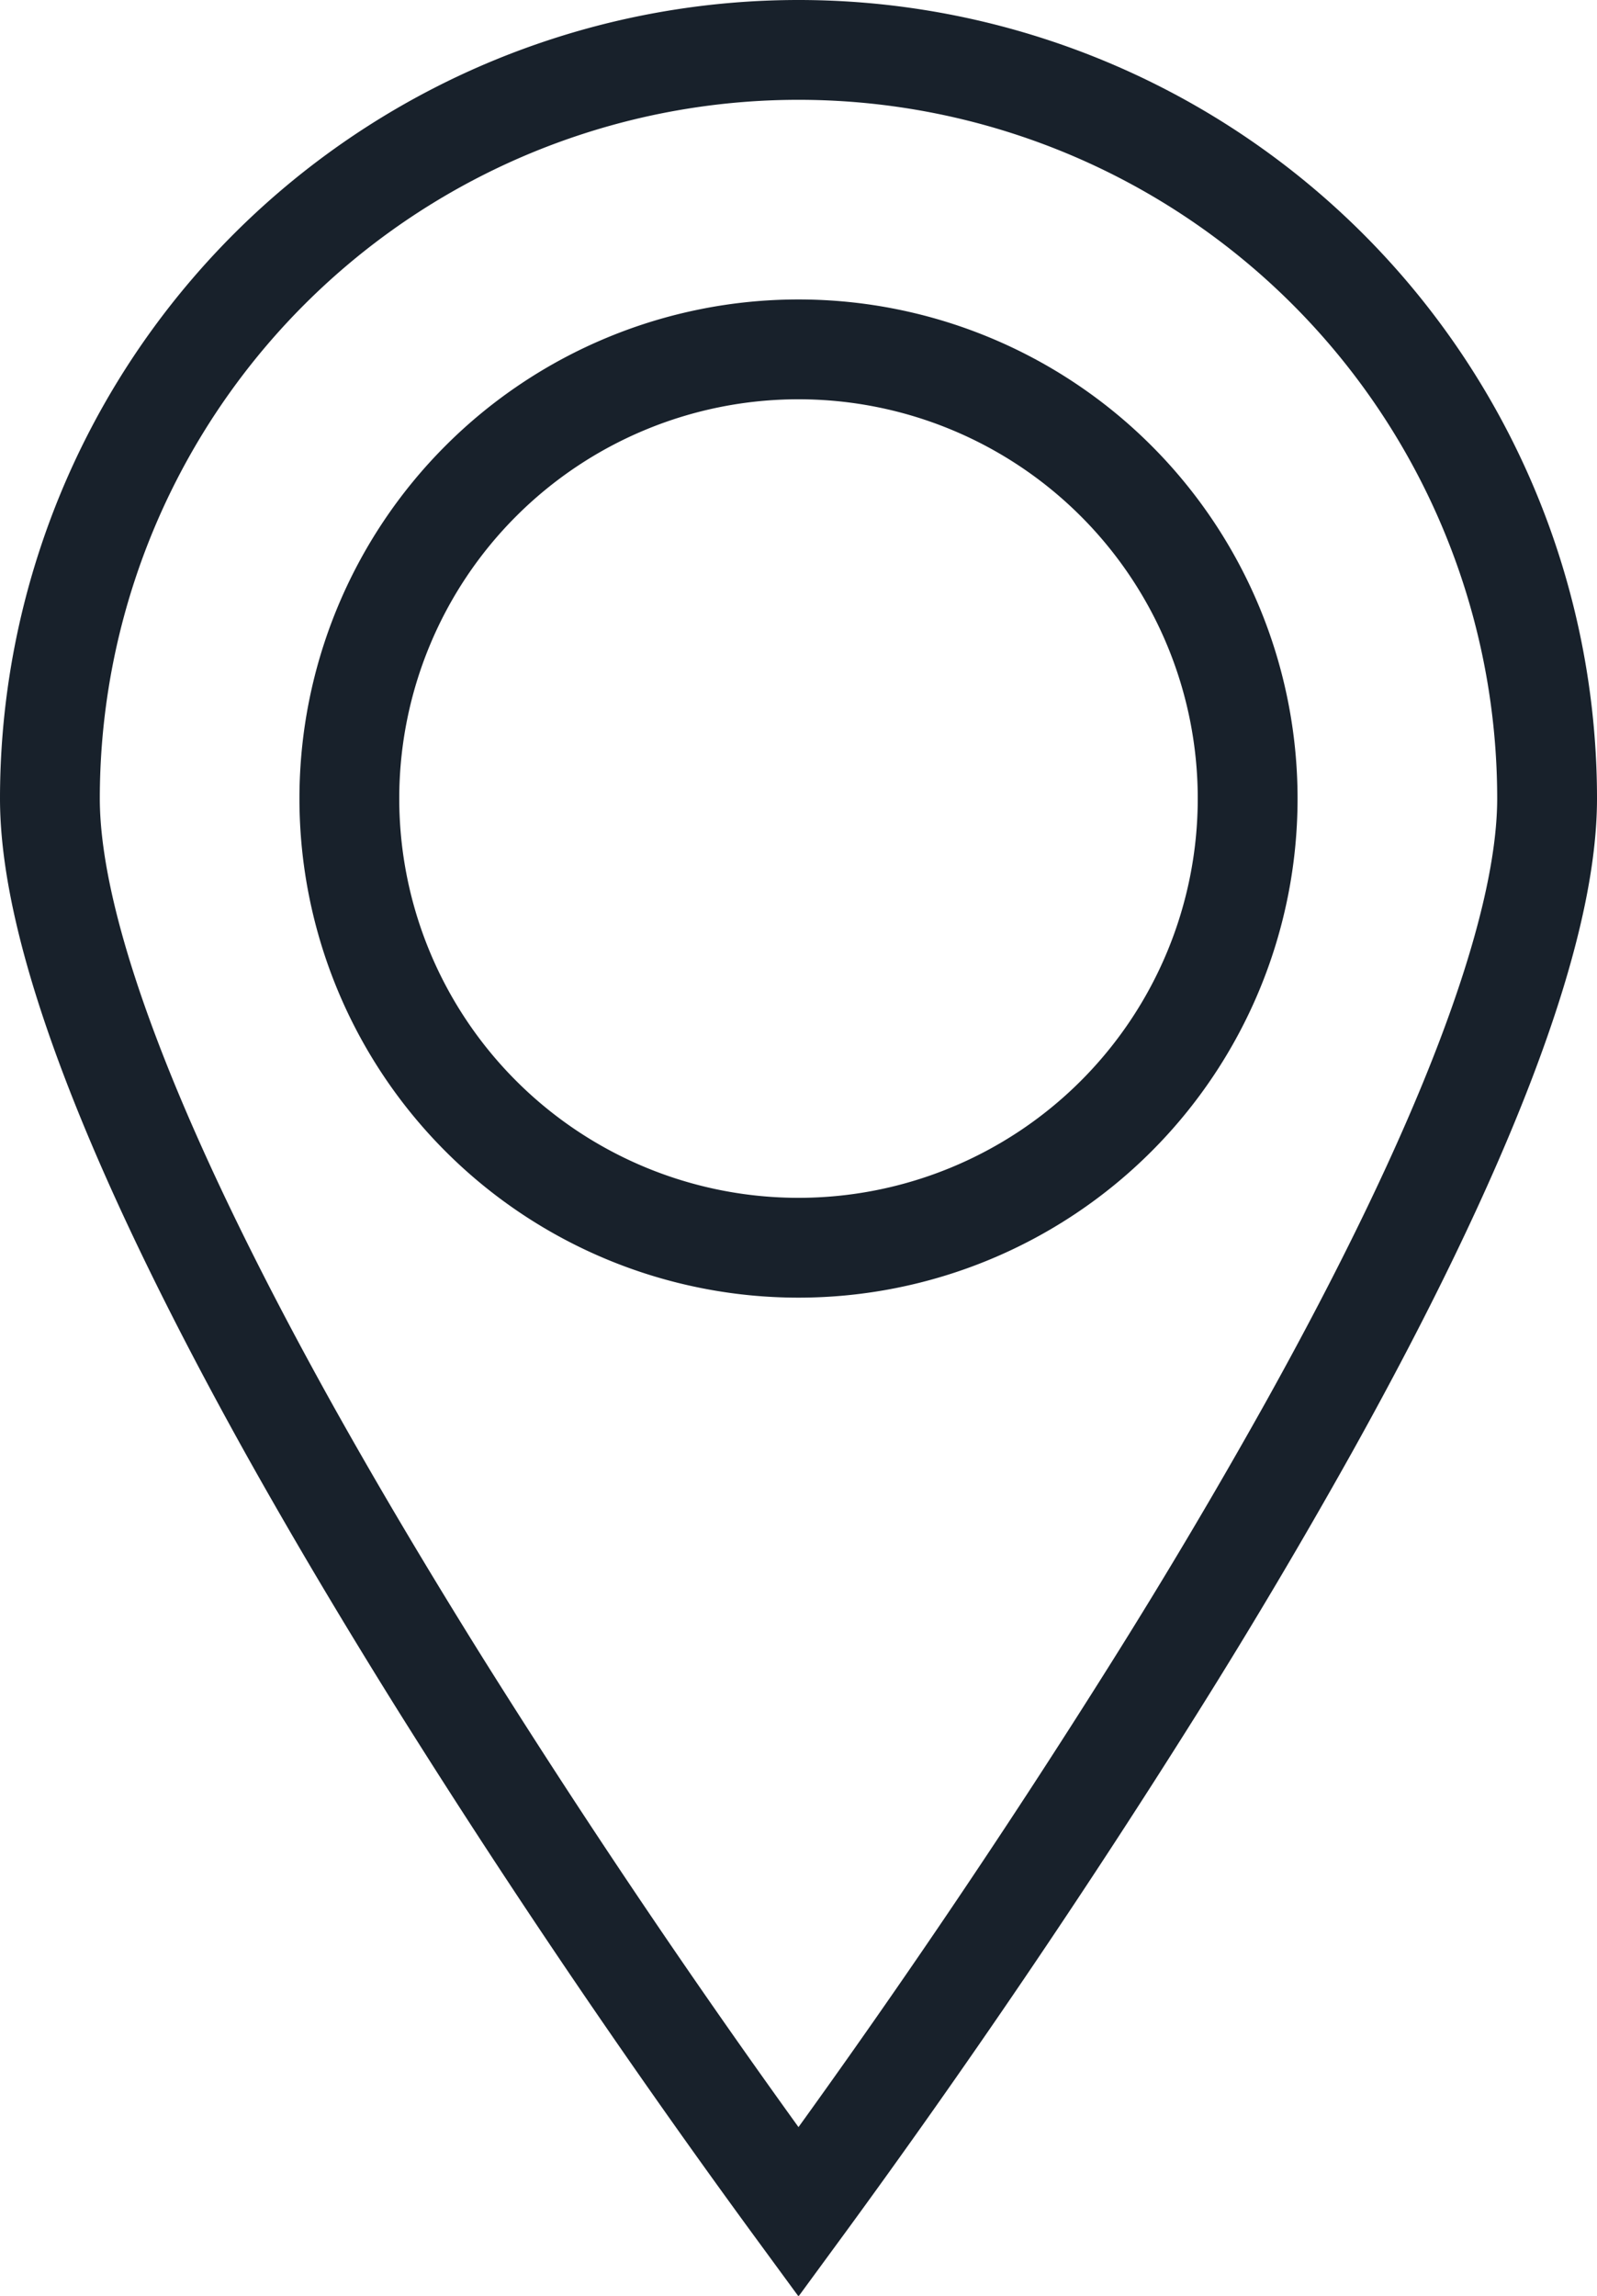
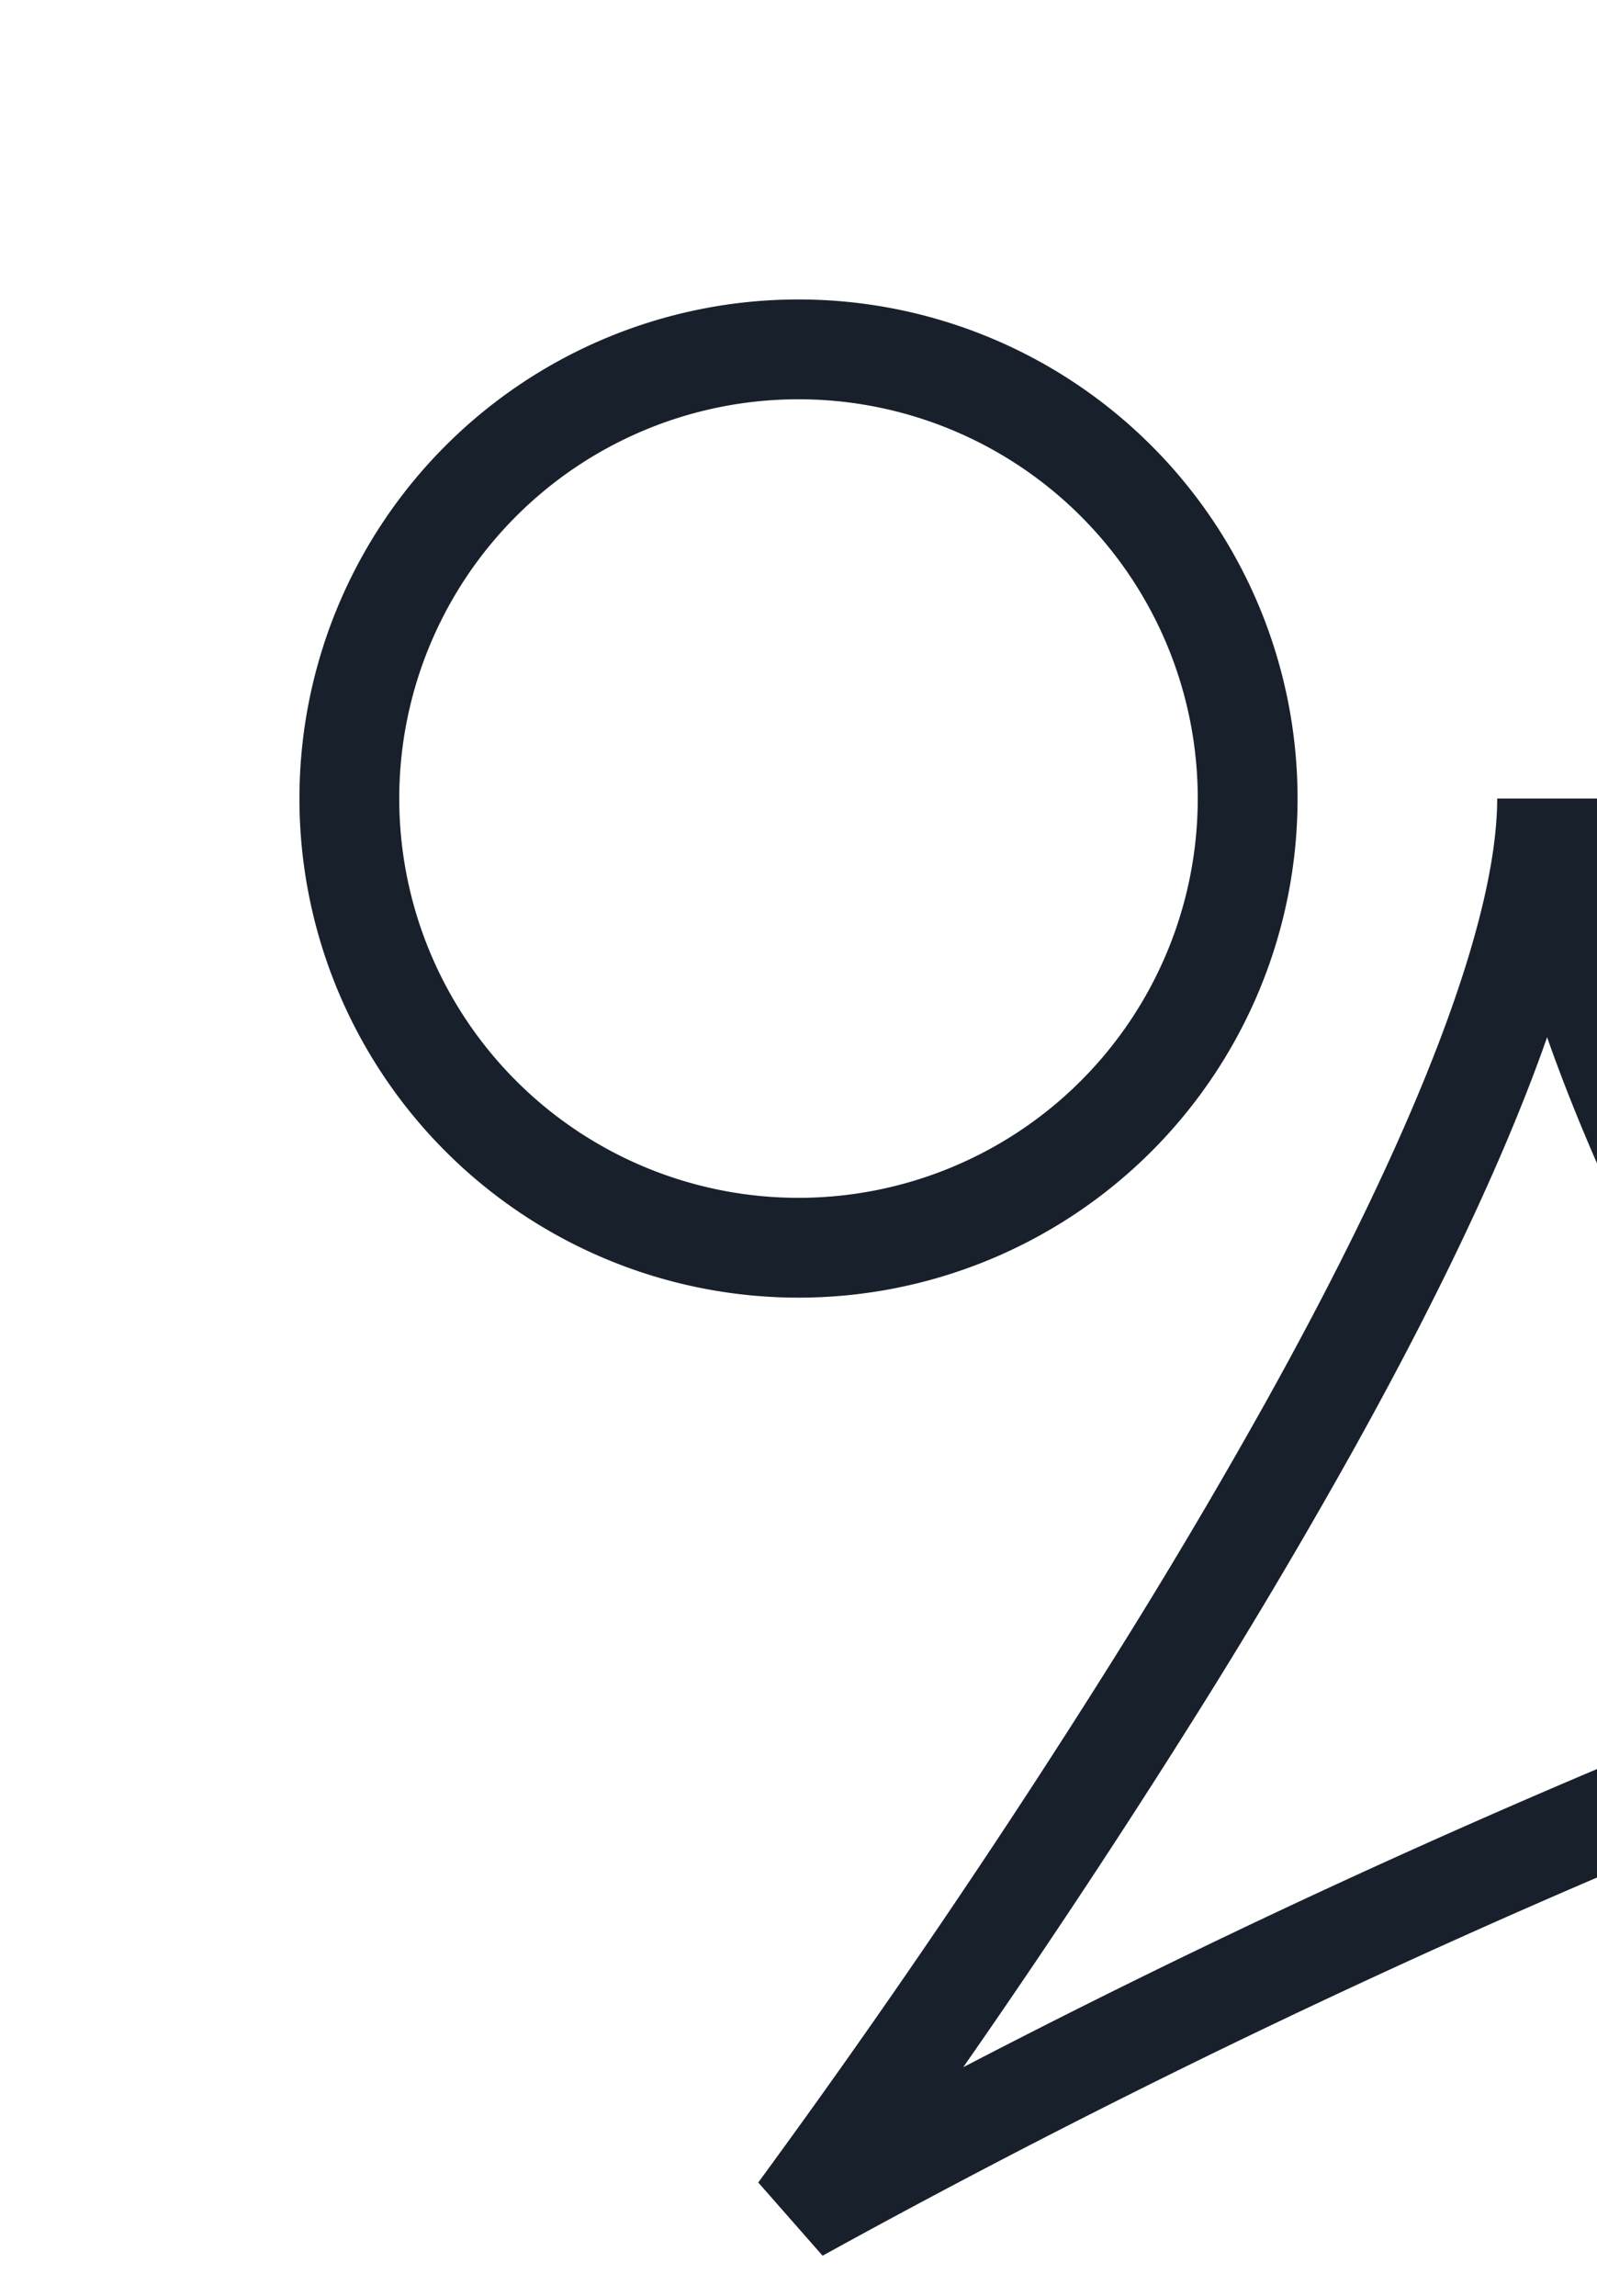
<svg xmlns="http://www.w3.org/2000/svg" width="16" height="23" viewBox="0 0 16 23">
-   <path fill="none" fill-rule="evenodd" stroke="#18212B" d="M8 22.16a88.148 88.148 0 0 0 3.576-5.268 59.187 59.187 0 0 0 1.533-2.586C14.64 11.558 15.5 9.364 15.5 8a7.5 7.5 0 0 0-15 0c0 1.364.861 3.558 2.39 6.306.462.828.976 1.693 1.534 2.586A88.148 88.148 0 0 0 8 22.16zM12.5 8a4.5 4.5 0 1 1-9 0 4.5 4.5 0 0 1 9 0z" />
+   <path fill="none" fill-rule="evenodd" stroke="#18212B" d="M8 22.16a88.148 88.148 0 0 0 3.576-5.268 59.187 59.187 0 0 0 1.533-2.586C14.64 11.558 15.5 9.364 15.5 8c0 1.364.861 3.558 2.39 6.306.462.828.976 1.693 1.534 2.586A88.148 88.148 0 0 0 8 22.16zM12.5 8a4.5 4.5 0 1 1-9 0 4.5 4.5 0 0 1 9 0z" />
</svg>